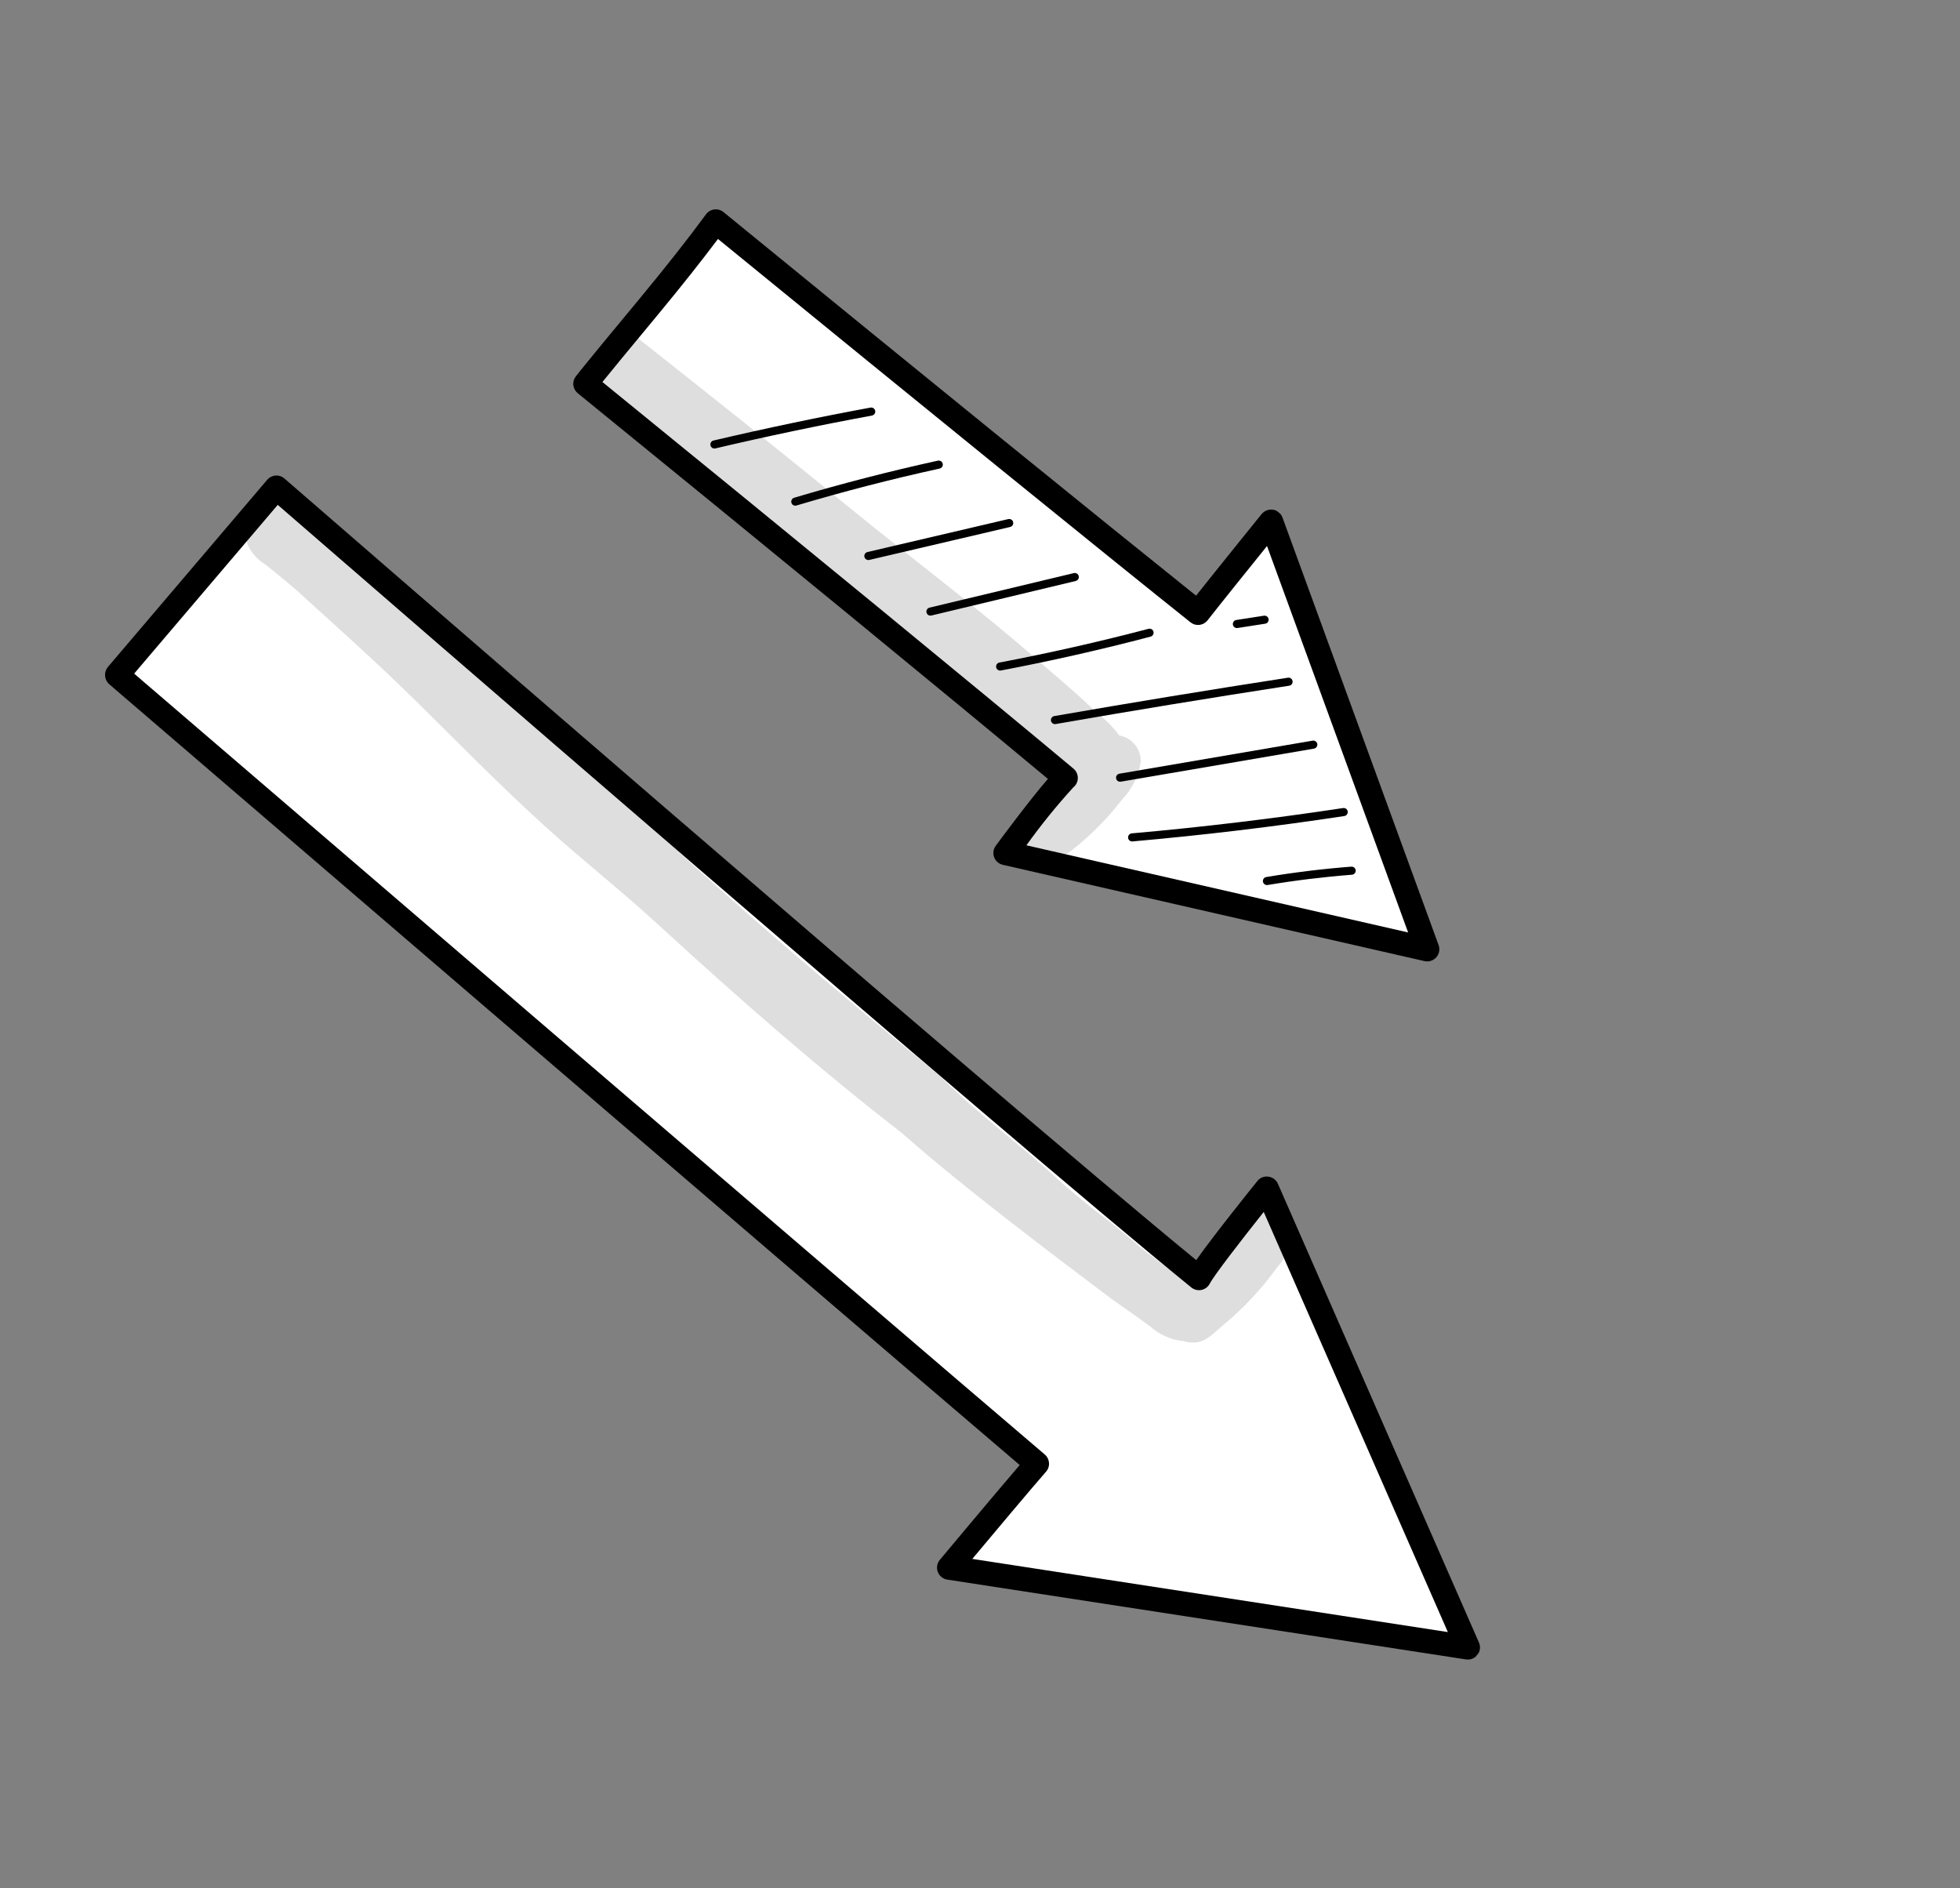
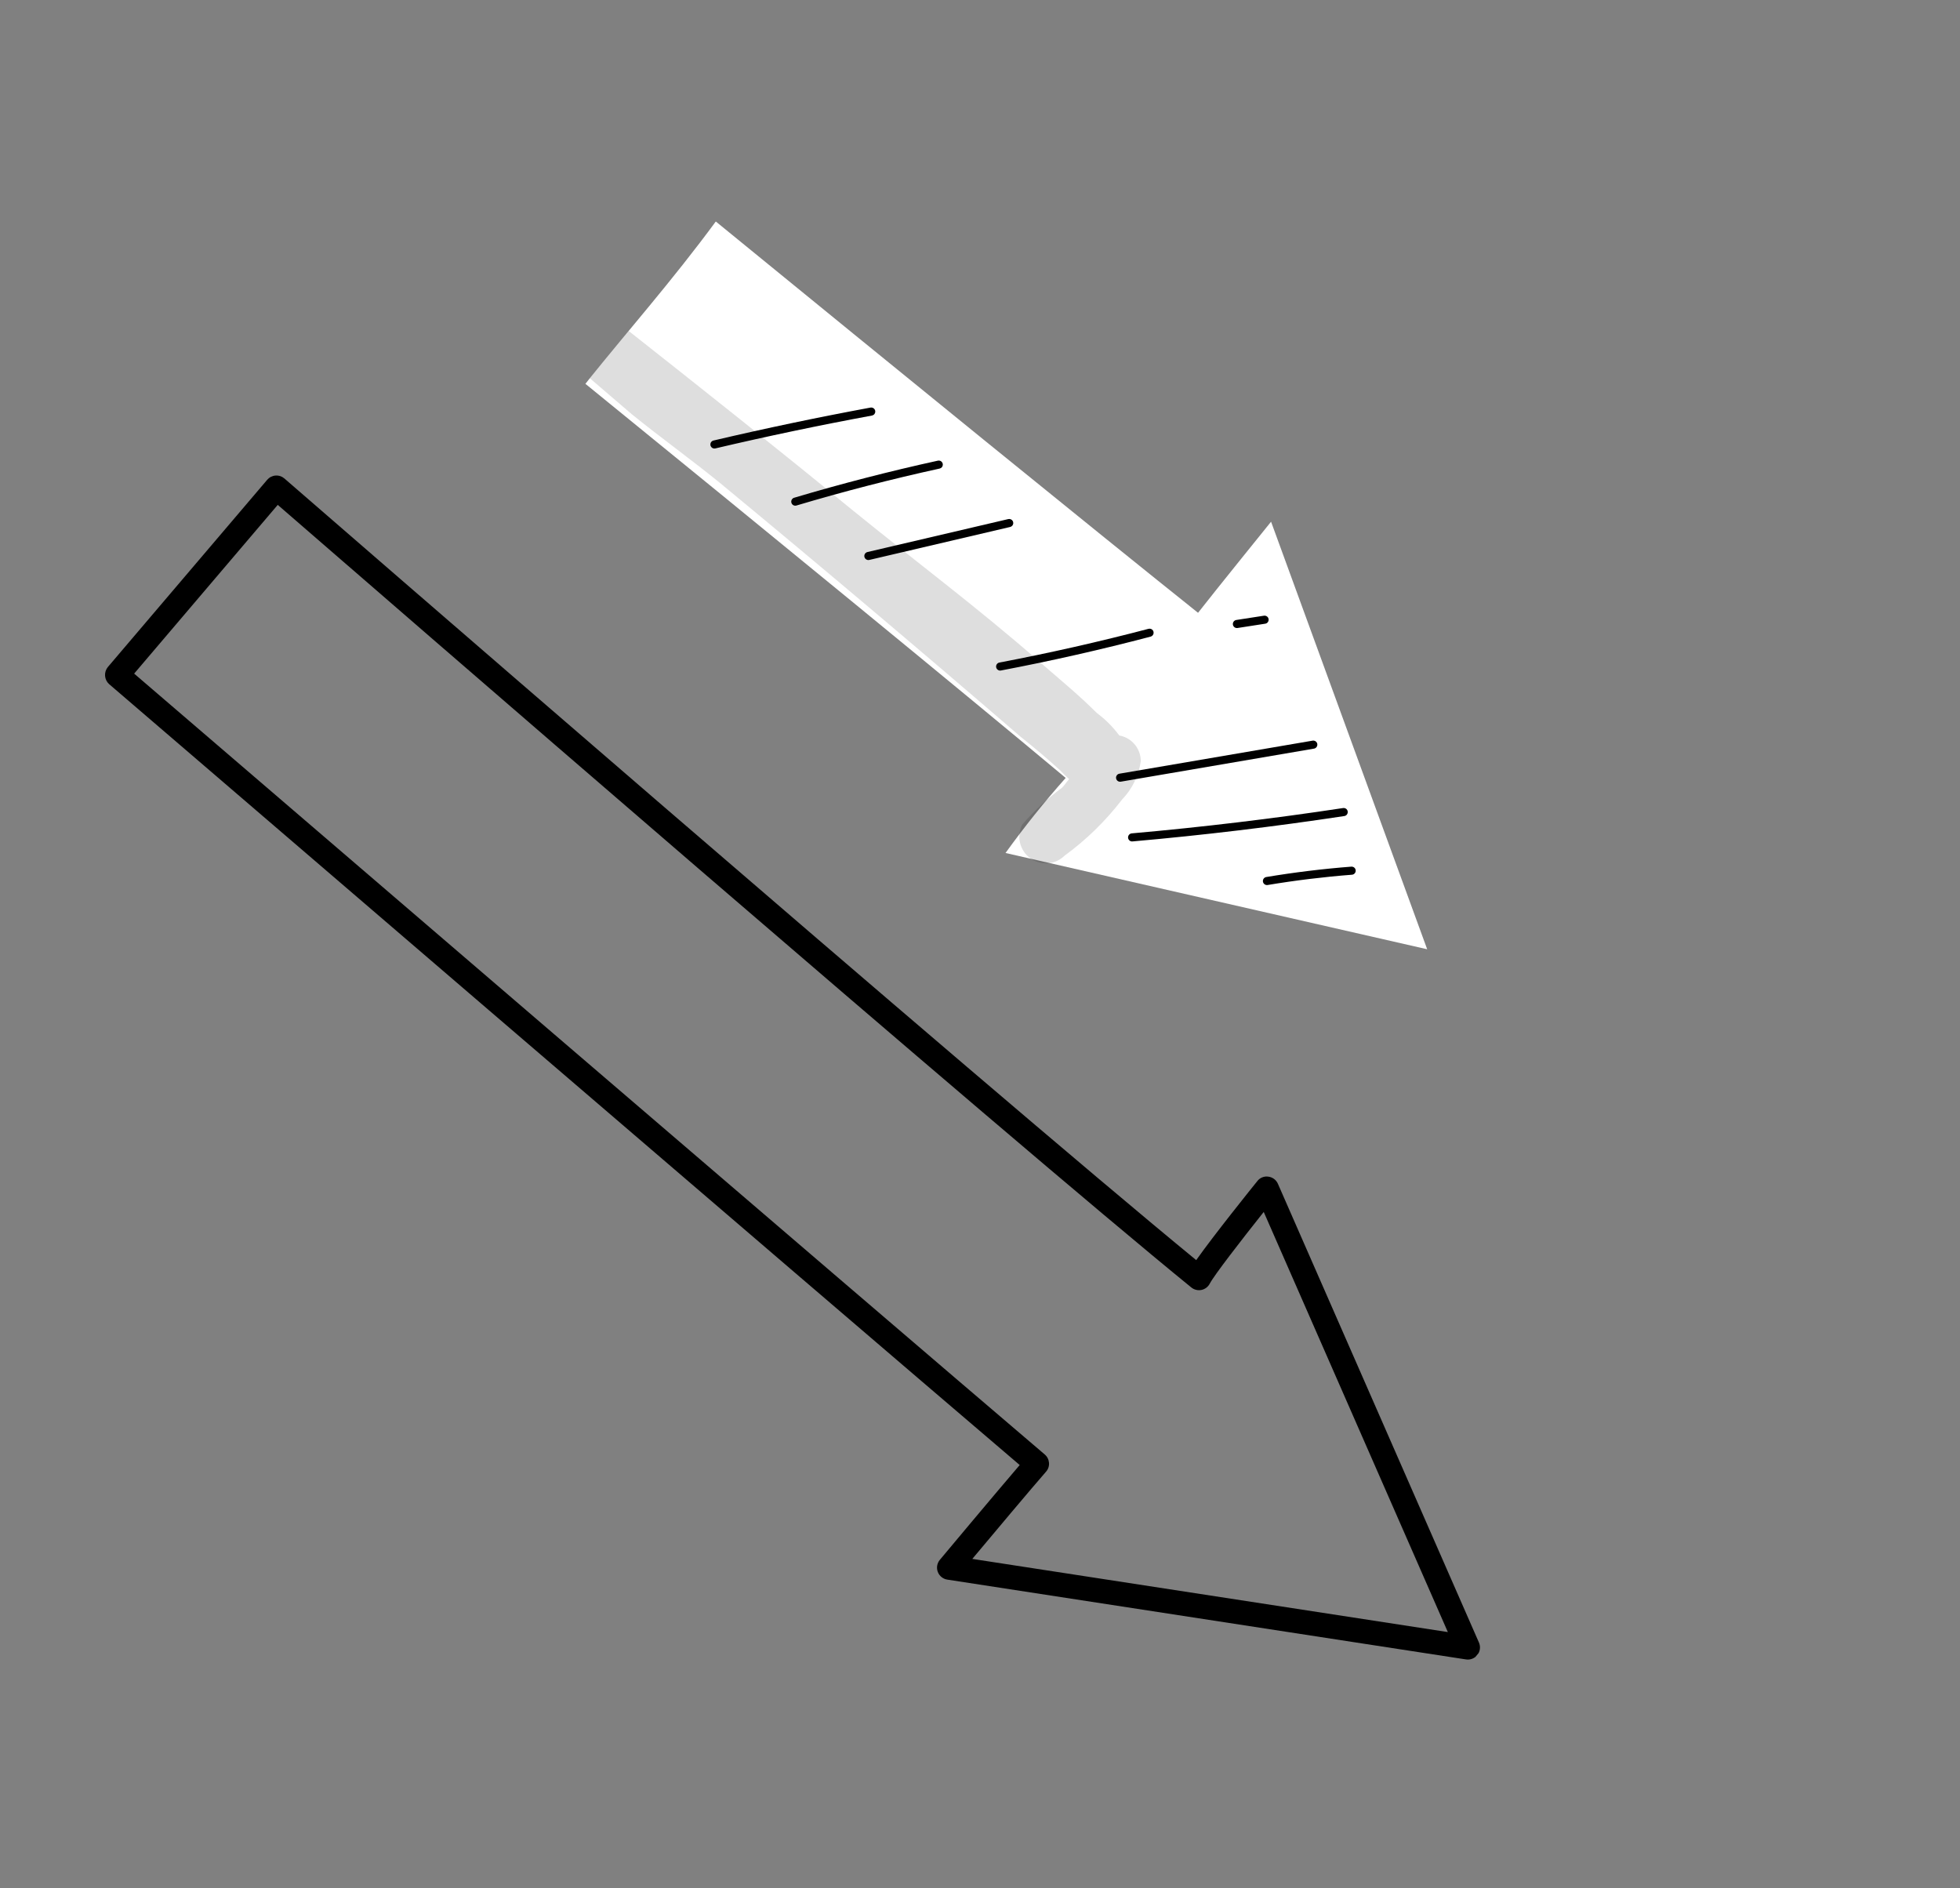
<svg xmlns="http://www.w3.org/2000/svg" width="109" height="105" viewBox="0 0 109 105" fill="none">
  <rect x="0" y="0" width="109" height="105" fill="#808080" stroke="none" />
  <g clip-path="url(#clip0_368_2375)">
    <path d="M59.265 43.259C53.63 38.549 42.795 29.671 32.556 21.344C32.65 21.226 32.743 21.108 32.837 20.99C33.912 19.658 35.012 18.346 36.102 17.025C37.375 15.483 38.625 13.925 39.807 12.317C49.911 20.57 60.924 29.524 66.626 34.077C67.531 32.914 70.687 29.011 70.687 29.011L79.369 52.787L55.919 47.433C56.962 45.986 58.079 44.593 59.265 43.259Z" fill="white" />
-     <path d="M79.889 53.218C79.965 53.127 80.015 53.018 80.035 52.902C80.055 52.786 80.044 52.666 80.004 52.555L71.321 28.778C71.28 28.666 71.21 28.567 71.118 28.49C71.026 28.414 70.916 28.363 70.798 28.344C70.68 28.326 70.559 28.339 70.448 28.381C70.337 28.423 70.238 28.494 70.162 28.585C70.134 28.619 67.717 31.61 66.516 33.124C61.353 28.992 51.614 21.089 40.235 11.794C40.164 11.736 40.082 11.693 39.994 11.668C39.906 11.642 39.814 11.635 39.723 11.647C39.632 11.658 39.544 11.688 39.465 11.734C39.386 11.781 39.318 11.843 39.263 11.917C38.245 13.301 37.109 14.744 35.581 16.595L34.648 17.722C33.865 18.666 33.082 19.611 32.311 20.566L32.028 20.923C31.917 21.062 31.865 21.239 31.884 21.416C31.904 21.593 31.992 21.755 32.13 21.867C42.743 30.499 52.883 38.817 58.277 43.314C57.322 44.409 55.746 46.53 55.376 47.032C55.309 47.122 55.266 47.227 55.25 47.338C55.234 47.449 55.246 47.562 55.285 47.667C55.324 47.773 55.389 47.867 55.473 47.94C55.558 48.014 55.659 48.066 55.768 48.091L79.219 53.446C79.338 53.473 79.461 53.467 79.577 53.43C79.692 53.393 79.796 53.325 79.876 53.234L79.889 53.218ZM70.462 30.363L78.309 51.852L57.081 47.006C57.885 45.884 58.754 44.81 59.684 43.79C59.762 43.727 59.826 43.648 59.871 43.558C59.915 43.468 59.939 43.369 59.94 43.269C59.942 43.169 59.921 43.069 59.879 42.978C59.837 42.887 59.775 42.806 59.698 42.742C54.545 38.434 44.305 30.031 33.502 21.243C34.224 20.351 34.956 19.468 35.689 18.584L36.623 17.456C37.96 15.836 39.001 14.523 39.928 13.288C51.477 22.719 61.272 30.666 66.204 34.605C66.274 34.66 66.354 34.702 66.44 34.726C66.526 34.751 66.616 34.758 66.705 34.748C66.794 34.737 66.88 34.709 66.957 34.665C67.035 34.621 67.104 34.562 67.159 34.492C67.776 33.697 69.471 31.593 70.462 30.363Z" fill="black" />
-     <path d="M15.374 27.118L6.51 37.533C6.51 37.533 46.67 72.03 57.663 81.395C56.532 82.686 52.786 87.173 52.786 87.173L81.629 91.611L70.449 66.101C70.449 66.101 67.11 70.241 66.678 71.071C55.675 62.116 15.374 27.118 15.374 27.118Z" fill="white" />
-     <path d="M82.15 92.042L82.165 92.023C82.239 91.927 82.286 91.813 82.3 91.693C82.315 91.573 82.297 91.451 82.248 91.34L71.068 65.83C71.021 65.724 70.948 65.631 70.856 65.561C70.763 65.492 70.654 65.447 70.539 65.432C70.424 65.414 70.306 65.427 70.198 65.47C70.089 65.513 69.995 65.585 69.924 65.677C69.638 66.031 67.511 68.675 66.524 70.073C54.884 60.529 16.213 26.952 15.817 26.608C15.749 26.55 15.671 26.505 15.586 26.477C15.502 26.449 15.412 26.438 15.323 26.445C15.234 26.451 15.147 26.476 15.068 26.516C14.988 26.557 14.918 26.613 14.86 26.68L5.995 37.096C5.883 37.233 5.829 37.409 5.843 37.586C5.857 37.762 5.938 37.927 6.07 38.045C6.465 38.385 45.149 71.613 56.708 81.468C55.287 83.125 52.404 86.576 52.267 86.74L52.265 86.742C52.189 86.834 52.139 86.945 52.119 87.063C52.099 87.18 52.111 87.301 52.154 87.413C52.196 87.525 52.268 87.623 52.361 87.698C52.453 87.773 52.564 87.822 52.682 87.84L81.527 92.278C81.642 92.296 81.76 92.284 81.869 92.242C81.978 92.201 82.075 92.132 82.15 92.042ZM70.279 67.394L80.518 90.757L54.072 86.688C55.23 85.305 57.372 82.753 58.171 81.84C58.231 81.773 58.276 81.695 58.305 81.61C58.333 81.525 58.344 81.435 58.337 81.346C58.33 81.257 58.306 81.169 58.266 81.09C58.225 81.01 58.169 80.939 58.101 80.881C47.906 72.196 12.167 41.502 7.46 37.459L15.446 28.075C20.183 32.185 56.041 63.285 66.252 71.594C66.33 71.657 66.421 71.703 66.518 71.726C66.615 71.75 66.717 71.752 66.815 71.732C66.913 71.711 67.005 71.669 67.085 71.609C67.165 71.548 67.231 71.471 67.277 71.382C67.52 70.915 69.041 68.951 70.279 67.394Z" fill="black" />
+     <path d="M82.15 92.042L82.165 92.023C82.239 91.927 82.286 91.813 82.3 91.693C82.315 91.573 82.297 91.451 82.248 91.34L71.068 65.83C71.021 65.724 70.948 65.631 70.856 65.561C70.763 65.492 70.654 65.447 70.539 65.432C70.424 65.414 70.306 65.427 70.198 65.47C70.089 65.513 69.995 65.585 69.924 65.677C69.638 66.031 67.511 68.675 66.524 70.073C54.884 60.529 16.213 26.952 15.817 26.608C15.749 26.55 15.671 26.505 15.586 26.477C15.502 26.449 15.412 26.438 15.323 26.445C15.234 26.451 15.147 26.476 15.068 26.516C14.988 26.557 14.918 26.613 14.86 26.68L5.995 37.096C5.883 37.233 5.829 37.409 5.843 37.586C5.857 37.762 5.938 37.927 6.07 38.045C6.465 38.385 45.149 71.613 56.708 81.468C55.287 83.125 52.404 86.576 52.267 86.74C52.189 86.834 52.139 86.945 52.119 87.063C52.099 87.18 52.111 87.301 52.154 87.413C52.196 87.525 52.268 87.623 52.361 87.698C52.453 87.773 52.564 87.822 52.682 87.84L81.527 92.278C81.642 92.296 81.76 92.284 81.869 92.242C81.978 92.201 82.075 92.132 82.15 92.042ZM70.279 67.394L80.518 90.757L54.072 86.688C55.23 85.305 57.372 82.753 58.171 81.84C58.231 81.773 58.276 81.695 58.305 81.61C58.333 81.525 58.344 81.435 58.337 81.346C58.33 81.257 58.306 81.169 58.266 81.09C58.225 81.01 58.169 80.939 58.101 80.881C47.906 72.196 12.167 41.502 7.46 37.459L15.446 28.075C20.183 32.185 56.041 63.285 66.252 71.594C66.33 71.657 66.421 71.703 66.518 71.726C66.615 71.75 66.717 71.752 66.815 71.732C66.913 71.711 67.005 71.669 67.085 71.609C67.165 71.548 67.231 71.471 67.277 71.382C67.52 70.915 69.041 68.951 70.279 67.394Z" fill="black" />
    <path d="M48.625 23.03C48.654 22.994 48.672 22.951 48.676 22.905C48.68 22.858 48.669 22.812 48.646 22.772C48.622 22.732 48.587 22.701 48.545 22.681C48.503 22.662 48.456 22.657 48.41 22.665C45.498 23.204 42.559 23.82 39.677 24.497C39.619 24.512 39.569 24.548 39.538 24.598C39.508 24.649 39.498 24.71 39.511 24.767C39.525 24.825 39.561 24.875 39.611 24.907C39.661 24.938 39.722 24.948 39.78 24.936C42.655 24.26 45.587 23.645 48.493 23.108C48.544 23.098 48.591 23.071 48.625 23.03Z" fill="black" />
    <path d="M52.381 25.98C52.411 25.944 52.429 25.899 52.432 25.852C52.436 25.806 52.425 25.759 52.4 25.719C52.376 25.679 52.34 25.647 52.296 25.629C52.253 25.61 52.206 25.606 52.16 25.616C49.482 26.203 46.792 26.897 44.164 27.679C44.136 27.687 44.109 27.701 44.086 27.72C44.063 27.738 44.044 27.762 44.03 27.788C44.016 27.814 44.007 27.842 44.004 27.871C44.001 27.901 44.004 27.93 44.012 27.959C44.021 27.987 44.035 28.014 44.053 28.037C44.072 28.06 44.095 28.079 44.121 28.093C44.147 28.107 44.175 28.116 44.205 28.119C44.234 28.122 44.264 28.119 44.292 28.111C46.91 27.331 49.589 26.64 52.256 26.056C52.305 26.045 52.349 26.018 52.381 25.98Z" fill="black" />
    <path d="M56.299 29.228C56.329 29.192 56.347 29.147 56.35 29.1C56.353 29.053 56.342 29.006 56.317 28.966C56.292 28.926 56.255 28.895 56.212 28.877C56.168 28.858 56.12 28.855 56.074 28.865L48.24 30.698C48.211 30.705 48.184 30.717 48.16 30.735C48.136 30.752 48.116 30.774 48.1 30.799C48.084 30.824 48.074 30.852 48.069 30.881C48.065 30.91 48.066 30.94 48.072 30.969C48.079 30.998 48.091 31.025 48.109 31.049C48.126 31.073 48.148 31.093 48.173 31.109C48.198 31.125 48.226 31.135 48.255 31.14C48.284 31.145 48.314 31.143 48.343 31.137L56.177 29.304C56.225 29.293 56.268 29.266 56.299 29.228Z" fill="black" />
-     <path d="M59.946 32.232C59.976 32.196 59.994 32.151 59.997 32.103C60.001 32.056 59.989 32.009 59.964 31.969C59.939 31.929 59.902 31.897 59.858 31.879C59.814 31.861 59.766 31.858 59.72 31.869L51.691 33.79C51.633 33.804 51.583 33.841 51.552 33.892C51.521 33.943 51.511 34.004 51.525 34.062C51.539 34.12 51.575 34.17 51.626 34.201C51.677 34.233 51.738 34.242 51.796 34.228L59.825 32.307C59.872 32.296 59.914 32.269 59.946 32.232Z" fill="black" />
    <path d="M64.104 35.328C64.134 35.291 64.152 35.246 64.155 35.199C64.158 35.151 64.146 35.104 64.121 35.063C64.095 35.023 64.057 34.992 64.013 34.975C63.968 34.958 63.92 34.955 63.874 34.967C61.141 35.685 58.349 36.317 55.576 36.844C55.518 36.855 55.467 36.889 55.433 36.939C55.4 36.988 55.388 37.048 55.399 37.107C55.41 37.165 55.444 37.217 55.493 37.25C55.542 37.284 55.602 37.297 55.66 37.286C58.443 36.757 61.245 36.123 63.988 35.402C64.033 35.39 64.074 35.364 64.104 35.328Z" fill="black" />
-     <path d="M71.834 38.052C71.863 38.017 71.881 37.974 71.885 37.928C71.889 37.883 71.879 37.837 71.857 37.798C71.834 37.758 71.8 37.726 71.759 37.706C71.718 37.686 71.672 37.679 71.627 37.686C67.307 38.353 62.934 39.071 58.63 39.82C58.601 39.825 58.574 39.836 58.549 39.852C58.524 39.867 58.502 39.888 58.485 39.912C58.468 39.936 58.456 39.964 58.45 39.993C58.443 40.021 58.442 40.051 58.447 40.08C58.452 40.109 58.463 40.137 58.479 40.162C58.495 40.187 58.516 40.209 58.54 40.226C58.564 40.243 58.591 40.255 58.62 40.261C58.649 40.268 58.679 40.269 58.708 40.264C63.009 39.515 67.378 38.797 71.695 38.131C71.75 38.123 71.799 38.095 71.834 38.052Z" fill="black" />
    <path d="M73.21 41.551C73.239 41.516 73.257 41.472 73.261 41.426C73.265 41.381 73.255 41.335 73.232 41.295C73.209 41.255 73.174 41.223 73.132 41.204C73.091 41.184 73.044 41.178 72.999 41.186L62.253 43.024C62.194 43.034 62.141 43.067 62.107 43.116C62.072 43.165 62.059 43.225 62.069 43.284C62.079 43.343 62.112 43.395 62.161 43.43C62.209 43.464 62.27 43.478 62.329 43.468L73.075 41.63C73.128 41.62 73.176 41.593 73.21 41.551Z" fill="black" />
    <path d="M74.901 45.3C74.93 45.264 74.947 45.221 74.951 45.176C74.955 45.131 74.945 45.085 74.923 45.046C74.901 45.006 74.867 44.974 74.826 44.954C74.785 44.934 74.739 44.927 74.694 44.934C70.81 45.523 66.856 45.996 62.943 46.342C62.913 46.344 62.884 46.352 62.858 46.365C62.831 46.379 62.807 46.398 62.788 46.42C62.769 46.443 62.754 46.469 62.745 46.498C62.736 46.526 62.732 46.556 62.735 46.586C62.738 46.616 62.746 46.645 62.76 46.671C62.774 46.698 62.793 46.721 62.816 46.74C62.839 46.759 62.866 46.773 62.894 46.782C62.923 46.791 62.953 46.793 62.983 46.79C66.905 46.444 70.868 45.969 74.762 45.379C74.816 45.371 74.866 45.342 74.901 45.3Z" fill="black" />
    <path d="M75.343 48.561C75.371 48.527 75.389 48.485 75.393 48.441C75.398 48.397 75.39 48.353 75.369 48.314C75.349 48.275 75.318 48.242 75.279 48.221C75.24 48.199 75.196 48.19 75.152 48.193C73.571 48.315 71.978 48.51 70.415 48.771C70.357 48.782 70.306 48.815 70.273 48.863C70.239 48.911 70.226 48.971 70.235 49.029C70.245 49.087 70.277 49.139 70.325 49.173C70.372 49.208 70.431 49.223 70.489 49.215C72.038 48.956 73.619 48.763 75.187 48.642C75.217 48.639 75.246 48.631 75.273 48.617C75.3 48.603 75.323 48.584 75.343 48.561Z" fill="black" />
    <path d="M70.501 34.604C70.531 34.569 70.548 34.526 70.552 34.48C70.556 34.435 70.546 34.389 70.524 34.35C70.501 34.31 70.467 34.278 70.426 34.258C70.385 34.238 70.339 34.231 70.294 34.238L68.748 34.477C68.69 34.488 68.638 34.52 68.604 34.568C68.57 34.616 68.555 34.675 68.564 34.734C68.573 34.792 68.605 34.844 68.652 34.88C68.699 34.915 68.758 34.93 68.817 34.923L70.362 34.683C70.417 34.675 70.466 34.647 70.501 34.604Z" fill="black" />
    <g opacity="0.129">
      <path d="M56.851 45.851C57.506 45.093 58.243 44.41 59.048 43.814C59.079 43.783 59.109 43.751 59.14 43.72C59.199 43.644 59.336 43.476 59.456 43.321C59.283 43.175 59.124 43.008 58.963 42.845C58.254 42.19 57.51 41.572 56.756 40.968C51.23 36.202 45.654 31.494 40.026 26.845C38.426 25.545 36.749 24.341 35.147 23.045C34.363 22.378 33.584 21.705 32.803 21.035L32.837 20.99C33.538 20.122 34.249 19.262 34.961 18.403C39.116 21.68 43.261 24.969 47.355 28.324C50.844 31.162 54.452 33.855 57.834 36.823C59.511 38.27 59.986 38.651 60.998 39.649C61.473 40.002 61.894 40.424 62.247 40.9C62.583 40.959 62.887 41.136 63.105 41.398C63.324 41.66 63.443 41.991 63.441 42.333C63.326 43.133 62.962 43.878 62.401 44.461C61.489 45.648 60.412 46.7 59.203 47.583C58.952 47.83 58.621 47.979 58.271 48.004C57.92 48.029 57.572 47.928 57.288 47.72C57.005 47.511 56.806 47.208 56.726 46.866C56.645 46.524 56.69 46.164 56.851 45.851Z" fill="black" />
    </g>
    <g opacity="0.129">
-       <path d="M71.776 68.535C71.766 69.274 71.484 69.984 70.984 70.529C70.132 71.707 69.133 72.772 68.012 73.698C67.513 74.096 67.063 74.672 66.365 74.656C66.19 74.665 66.015 74.639 65.849 74.581C65.137 74.518 64.466 74.221 63.938 73.738C63.245 73.236 63.476 73.401 61.855 72.26C59.233 70.277 53.727 66.174 50.165 63.014C45.458 59.367 40.986 55.436 36.597 51.412C34.561 49.532 32.372 47.826 30.324 45.96C27.855 43.733 25.532 41.348 23.164 39.015C20.978 36.863 18.692 34.814 16.416 32.758C15.878 32.292 15.324 31.844 14.77 31.397C14.367 31.159 14.039 30.813 13.822 30.399C13.729 30.206 13.677 29.996 13.668 29.782C13.66 29.567 13.696 29.354 13.774 29.154C13.851 28.954 13.97 28.773 14.121 28.621C14.272 28.468 14.452 28.349 14.651 28.27C14.877 28.036 15.174 27.885 15.495 27.839C15.817 27.794 16.144 27.858 16.426 28.02C18.884 29.723 21.206 31.615 23.372 33.677C28.468 38.025 32.976 43 37.907 47.523C42.543 51.779 47.381 55.799 52.236 59.801L52.222 59.79C52.232 59.799 52.243 59.806 52.253 59.815C54.347 61.934 56.778 63.665 58.956 65.691C59.501 66.187 60.082 66.643 60.646 67.118C61.556 67.798 62.528 68.561 63.355 69.306C63.66 69.565 64.474 70.169 64.496 70.19C65.42 70.851 65.544 70.981 66.111 71.34C67.08 70.579 67.86 69.605 68.39 68.493C68.421 68.393 68.445 68.291 68.461 68.187L68.46 68.198C68.51 67.942 68.623 67.702 68.789 67.501C68.955 67.3 69.169 67.143 69.41 67.045C69.663 66.933 69.939 66.885 70.215 66.905C70.49 66.925 70.757 67.013 70.99 67.16C71.224 67.307 71.418 67.51 71.555 67.749C71.692 67.989 71.768 68.259 71.776 68.535Z" fill="black" />
-     </g>
+       </g>
  </g>
  <defs>
    <clipPath id="clip0_368_2375">
      <rect width="57.564" height="93.698" fill="white" transform="matrix(-0.638 0.77 0.77 0.638 36.717 0)" />
    </clipPath>
  </defs>
</svg>